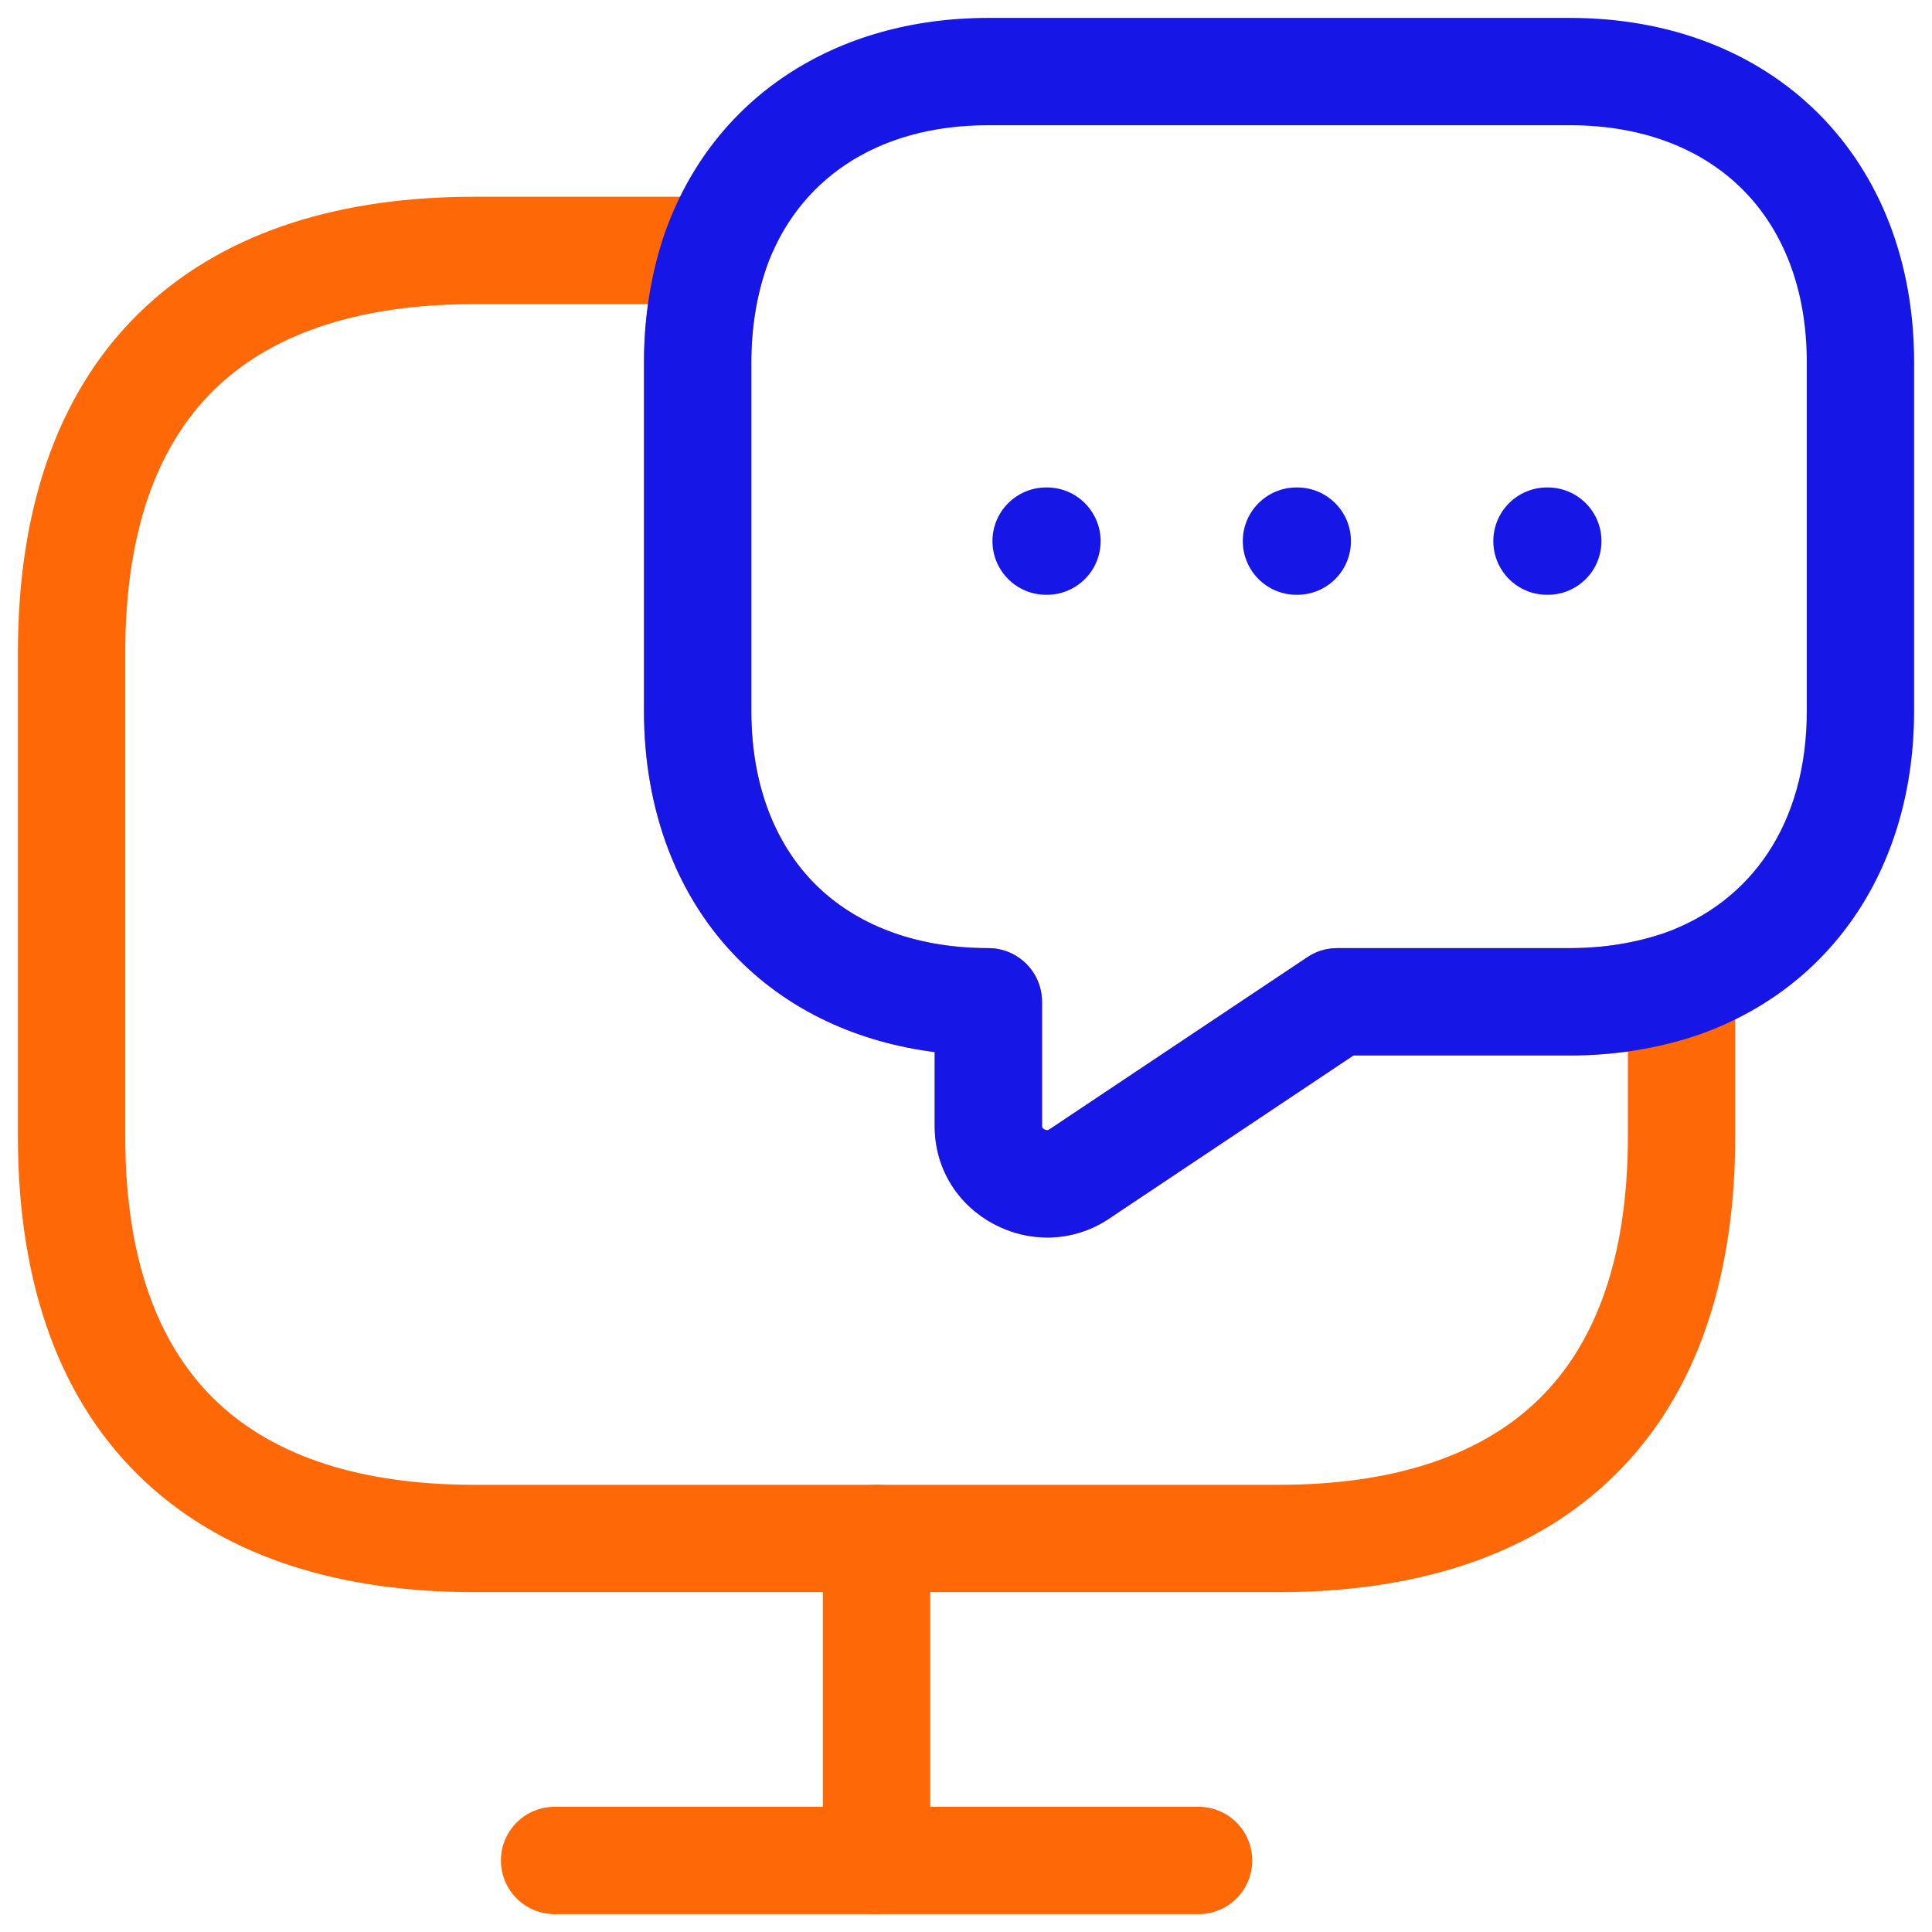
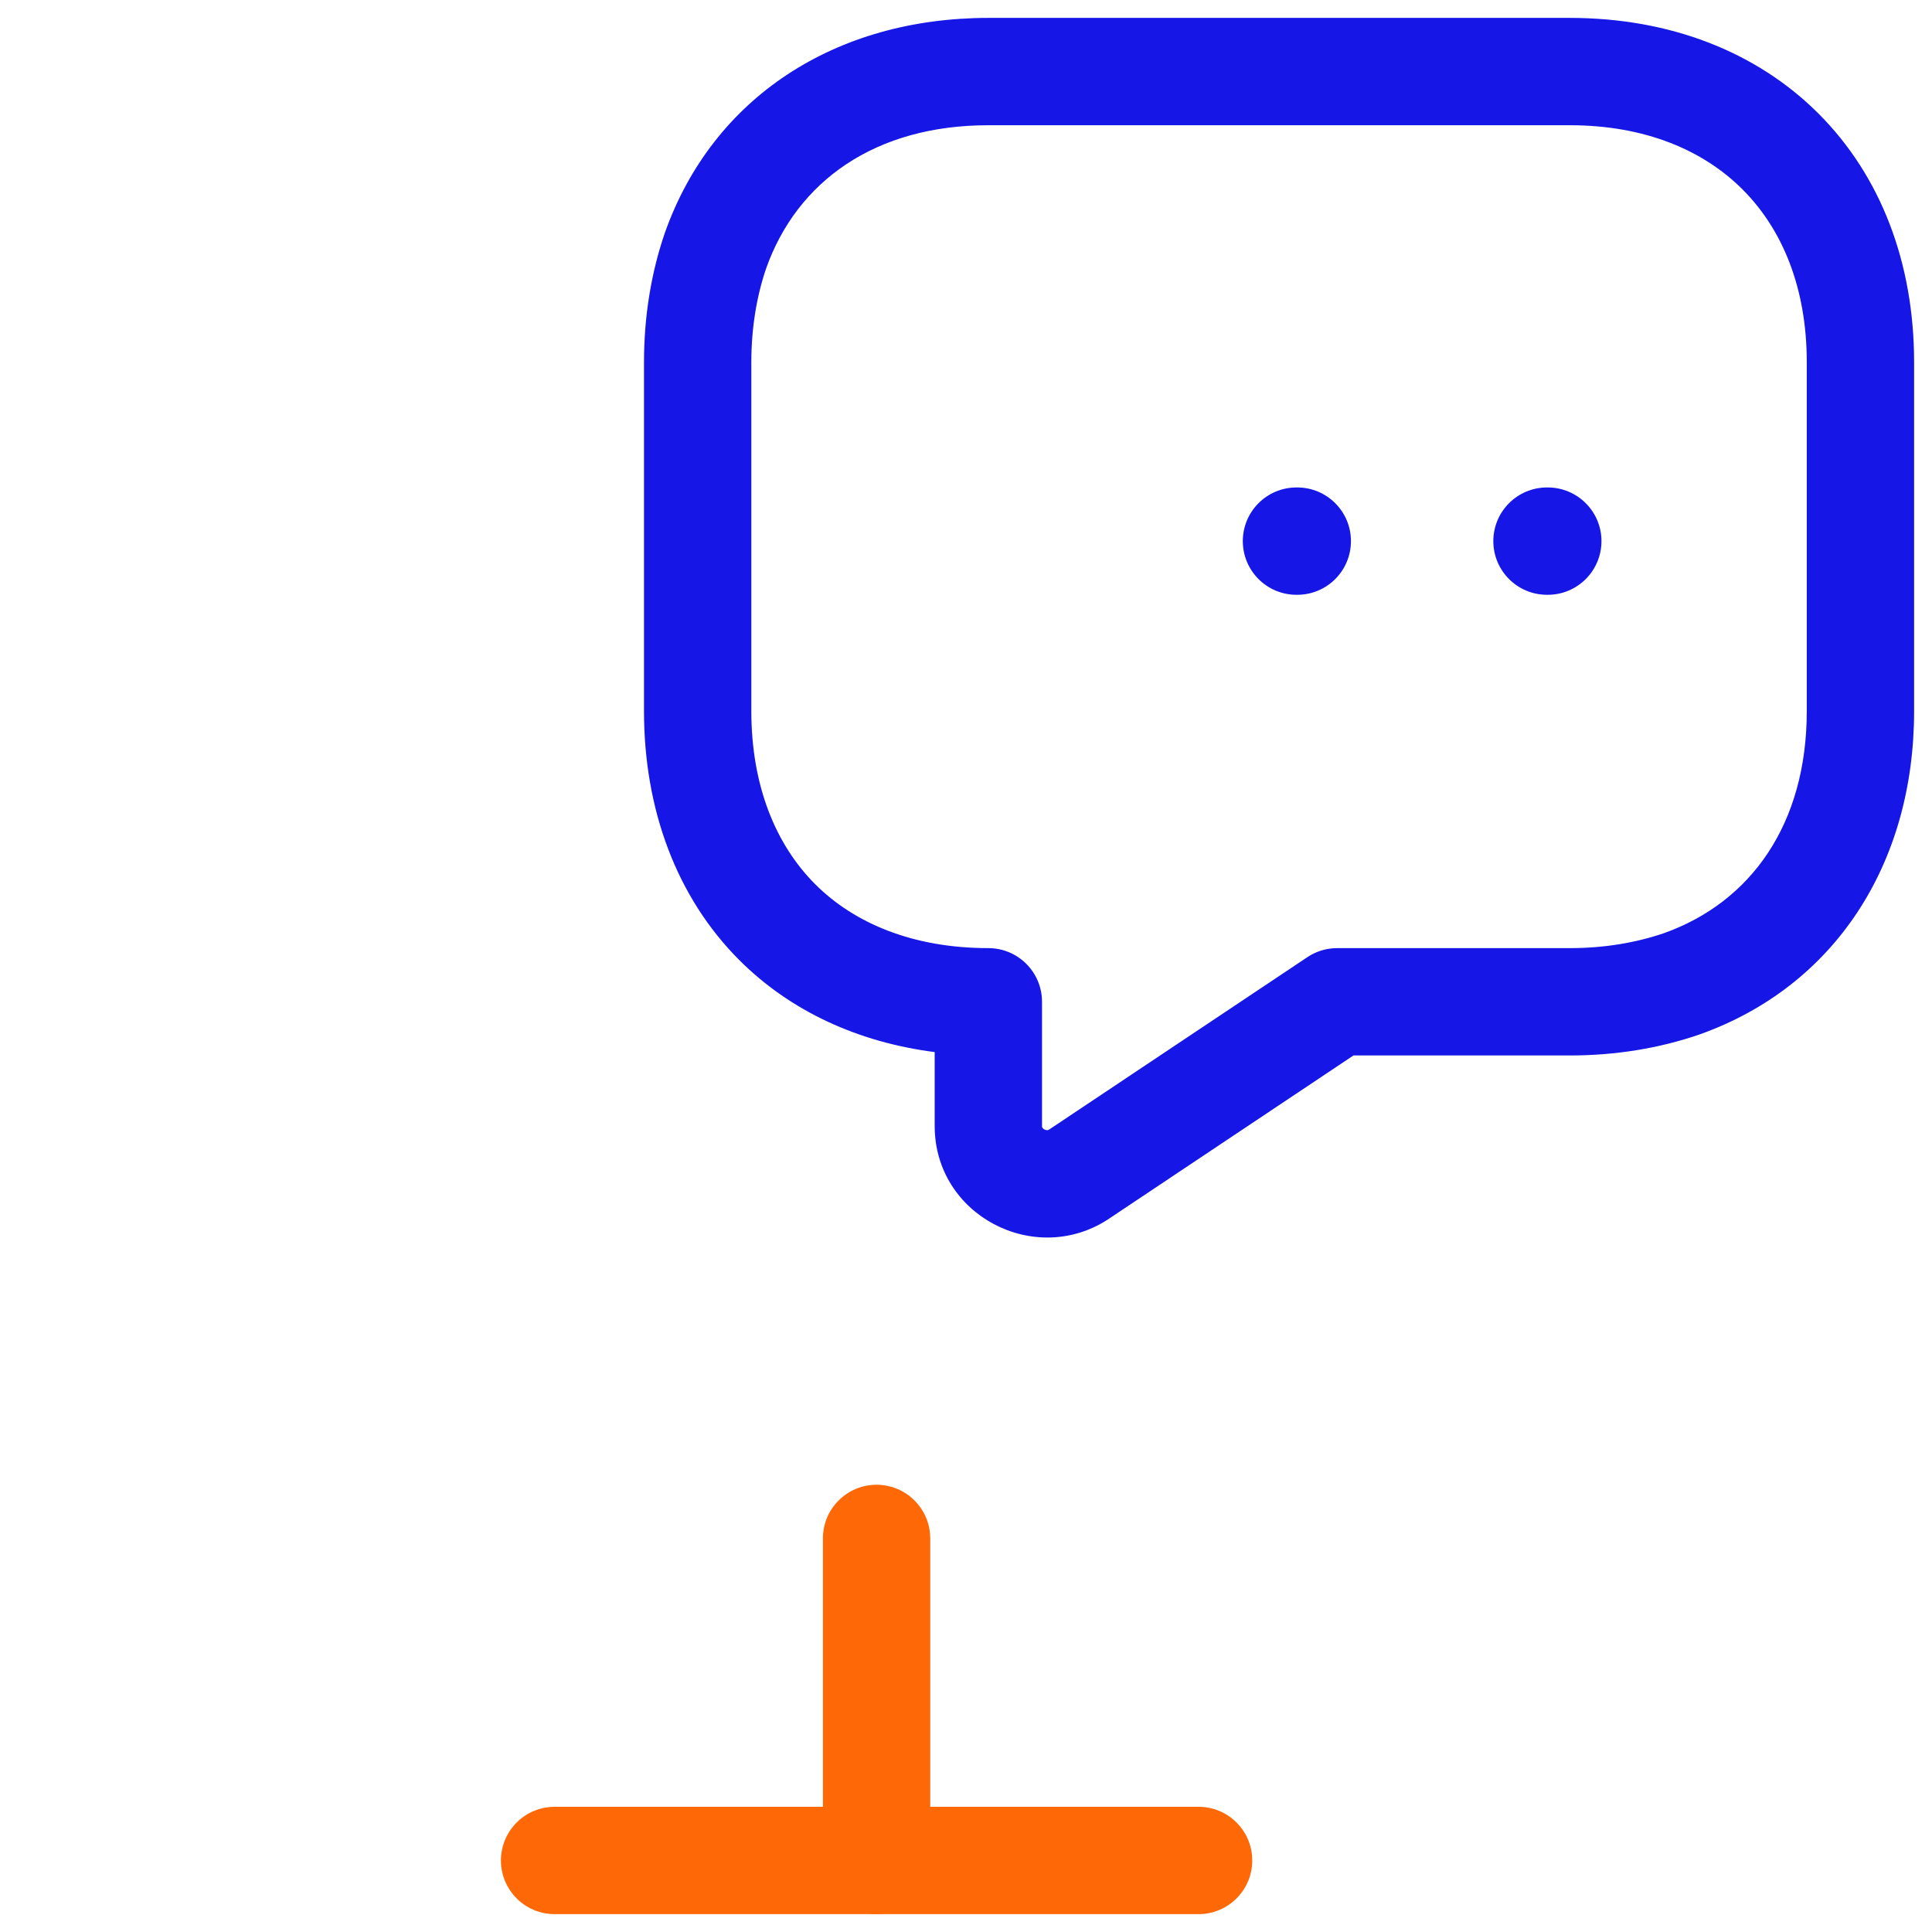
<svg xmlns="http://www.w3.org/2000/svg" width="72" height="72" viewBox="0 0 72 72" fill="none">
  <g clip-path="url(#clip0_619_18)">
-     <path d="M24 13.501C24 12.76 24.053 12.037 24.151 11.334H17.667C13.473 11.334 10.285 12.382 8.153 14.362C6.048 16.316 4.667 19.465 4.667 24.334V42.334C4.667 47.202 6.048 50.351 8.153 52.305C10.285 54.285 13.473 55.334 17.667 55.334H47.667C51.86 55.334 55.049 54.285 57.18 52.305C59.285 50.351 60.667 47.202 60.667 42.334V39.182C59.963 39.28 59.24 39.334 58.5 39.334H50.439L41.311 45.43C41.305 45.434 41.298 45.439 41.292 45.443C38.556 47.224 34.834 45.287 34.834 41.967V39.208C31.976 38.842 29.452 37.681 27.552 35.781C25.22 33.448 24 30.177 24 26.5V13.501ZM28 26.5C28 29.29 28.913 31.485 30.381 32.953C31.848 34.42 34.044 35.334 36.834 35.334C37.938 35.334 38.834 36.229 38.834 37.334V41.967C38.834 42.002 38.841 42.016 38.847 42.026C38.858 42.042 38.882 42.069 38.922 42.09C38.963 42.112 39.001 42.119 39.028 42.119C39.048 42.118 39.071 42.114 39.107 42.091L48.722 35.67L48.848 35.592C49.148 35.423 49.488 35.334 49.834 35.334H58.5C59.792 35.334 60.972 35.133 62.019 34.775C62.63 34.566 63.304 34.664 63.83 35.04C64.355 35.415 64.666 36.021 64.667 36.666V42.334C64.667 47.965 63.048 52.316 59.903 55.237C56.785 58.132 52.473 59.334 47.667 59.334H17.667C12.86 59.334 8.549 58.132 5.43 55.237C2.285 52.316 0.667 47.965 0.667 42.334V24.334C0.667 18.702 2.285 14.351 5.43 11.43C8.549 8.535 12.86 7.333 17.667 7.333H26.667C27.312 7.333 27.918 7.645 28.294 8.17C28.669 8.696 28.768 9.37 28.559 9.981C28.201 11.028 28 12.208 28 13.501V26.5Z" fill="#FE6807" />
    <path d="M20.668 69.334H44.668" stroke="#FE6807" stroke-width="4" stroke-miterlimit="10" stroke-linecap="round" stroke-linejoin="round" />
    <path d="M30.667 69.333V57.333C30.667 56.228 31.562 55.333 32.667 55.333C33.771 55.333 34.667 56.228 34.667 57.333V69.333C34.667 70.438 33.771 71.333 32.667 71.333C31.562 71.333 30.667 70.438 30.667 69.333Z" fill="#FE6807" />
    <path d="M67.333 26.5V13.499C67.333 10.704 66.41 8.53 64.94 7.06C63.47 5.59 61.295 4.667 58.5 4.667H36.833C32.612 4.667 29.703 6.758 28.552 10.002C28.198 11.044 28 12.216 28 13.499V26.5C28 29.289 28.913 31.485 30.381 32.953C31.848 34.42 34.043 35.333 36.833 35.334C37.938 35.334 38.833 36.229 38.833 37.334V41.966C38.833 42.002 38.84 42.016 38.847 42.026C38.857 42.042 38.881 42.069 38.922 42.09C38.962 42.112 39.001 42.119 39.028 42.119C39.048 42.118 39.071 42.113 39.106 42.09L48.723 35.67L48.849 35.592C49.148 35.423 49.487 35.334 49.833 35.334H58.5C59.79 35.334 60.969 35.132 62.015 34.775C65.249 33.62 67.333 30.713 67.333 26.5ZM71.333 26.5C71.333 32.212 68.358 36.769 63.336 38.551C63.329 38.554 63.322 38.557 63.315 38.559C61.828 39.068 60.208 39.334 58.5 39.334H50.44L41.31 45.43C41.304 45.434 41.297 45.439 41.291 45.443C38.555 47.224 34.833 45.286 34.833 41.966V39.208C31.976 38.842 29.453 37.681 27.553 35.781C25.22 33.448 24 30.176 24 26.5V13.499C24 11.792 24.266 10.172 24.774 8.686L24.782 8.665C26.564 3.642 31.121 0.667 36.833 0.667H58.5C62.205 0.667 65.447 1.911 67.769 4.232C70.09 6.553 71.333 9.795 71.333 13.499V26.5Z" fill="#1617E6" />
    <path d="M57.682 18.166C58.786 18.167 59.682 19.062 59.682 20.166C59.682 21.271 58.786 22.166 57.682 22.166H57.652C56.547 22.166 55.652 21.271 55.652 20.166C55.652 19.062 56.547 18.166 57.652 18.166H57.682Z" fill="#1617E6" />
    <path d="M48.346 18.166C49.45 18.167 50.346 19.062 50.346 20.166C50.346 21.271 49.45 22.166 48.346 22.166H48.316C47.211 22.166 46.316 21.271 46.316 20.166C46.316 19.062 47.211 18.166 48.316 18.166H48.346Z" fill="#1617E6" />
-     <path d="M39.017 18.166C40.121 18.167 41.017 19.062 41.017 20.166C41.017 21.271 40.121 22.166 39.017 22.166H38.986C37.882 22.166 36.986 21.271 36.986 20.166C36.986 19.062 37.882 18.166 38.986 18.166H39.017Z" fill="#1617E6" />
  </g>
  <defs>
    <clipPath id="clip0_619_18">
      <rect width="72" height="72" fill="white" />
    </clipPath>
  </defs>
</svg>